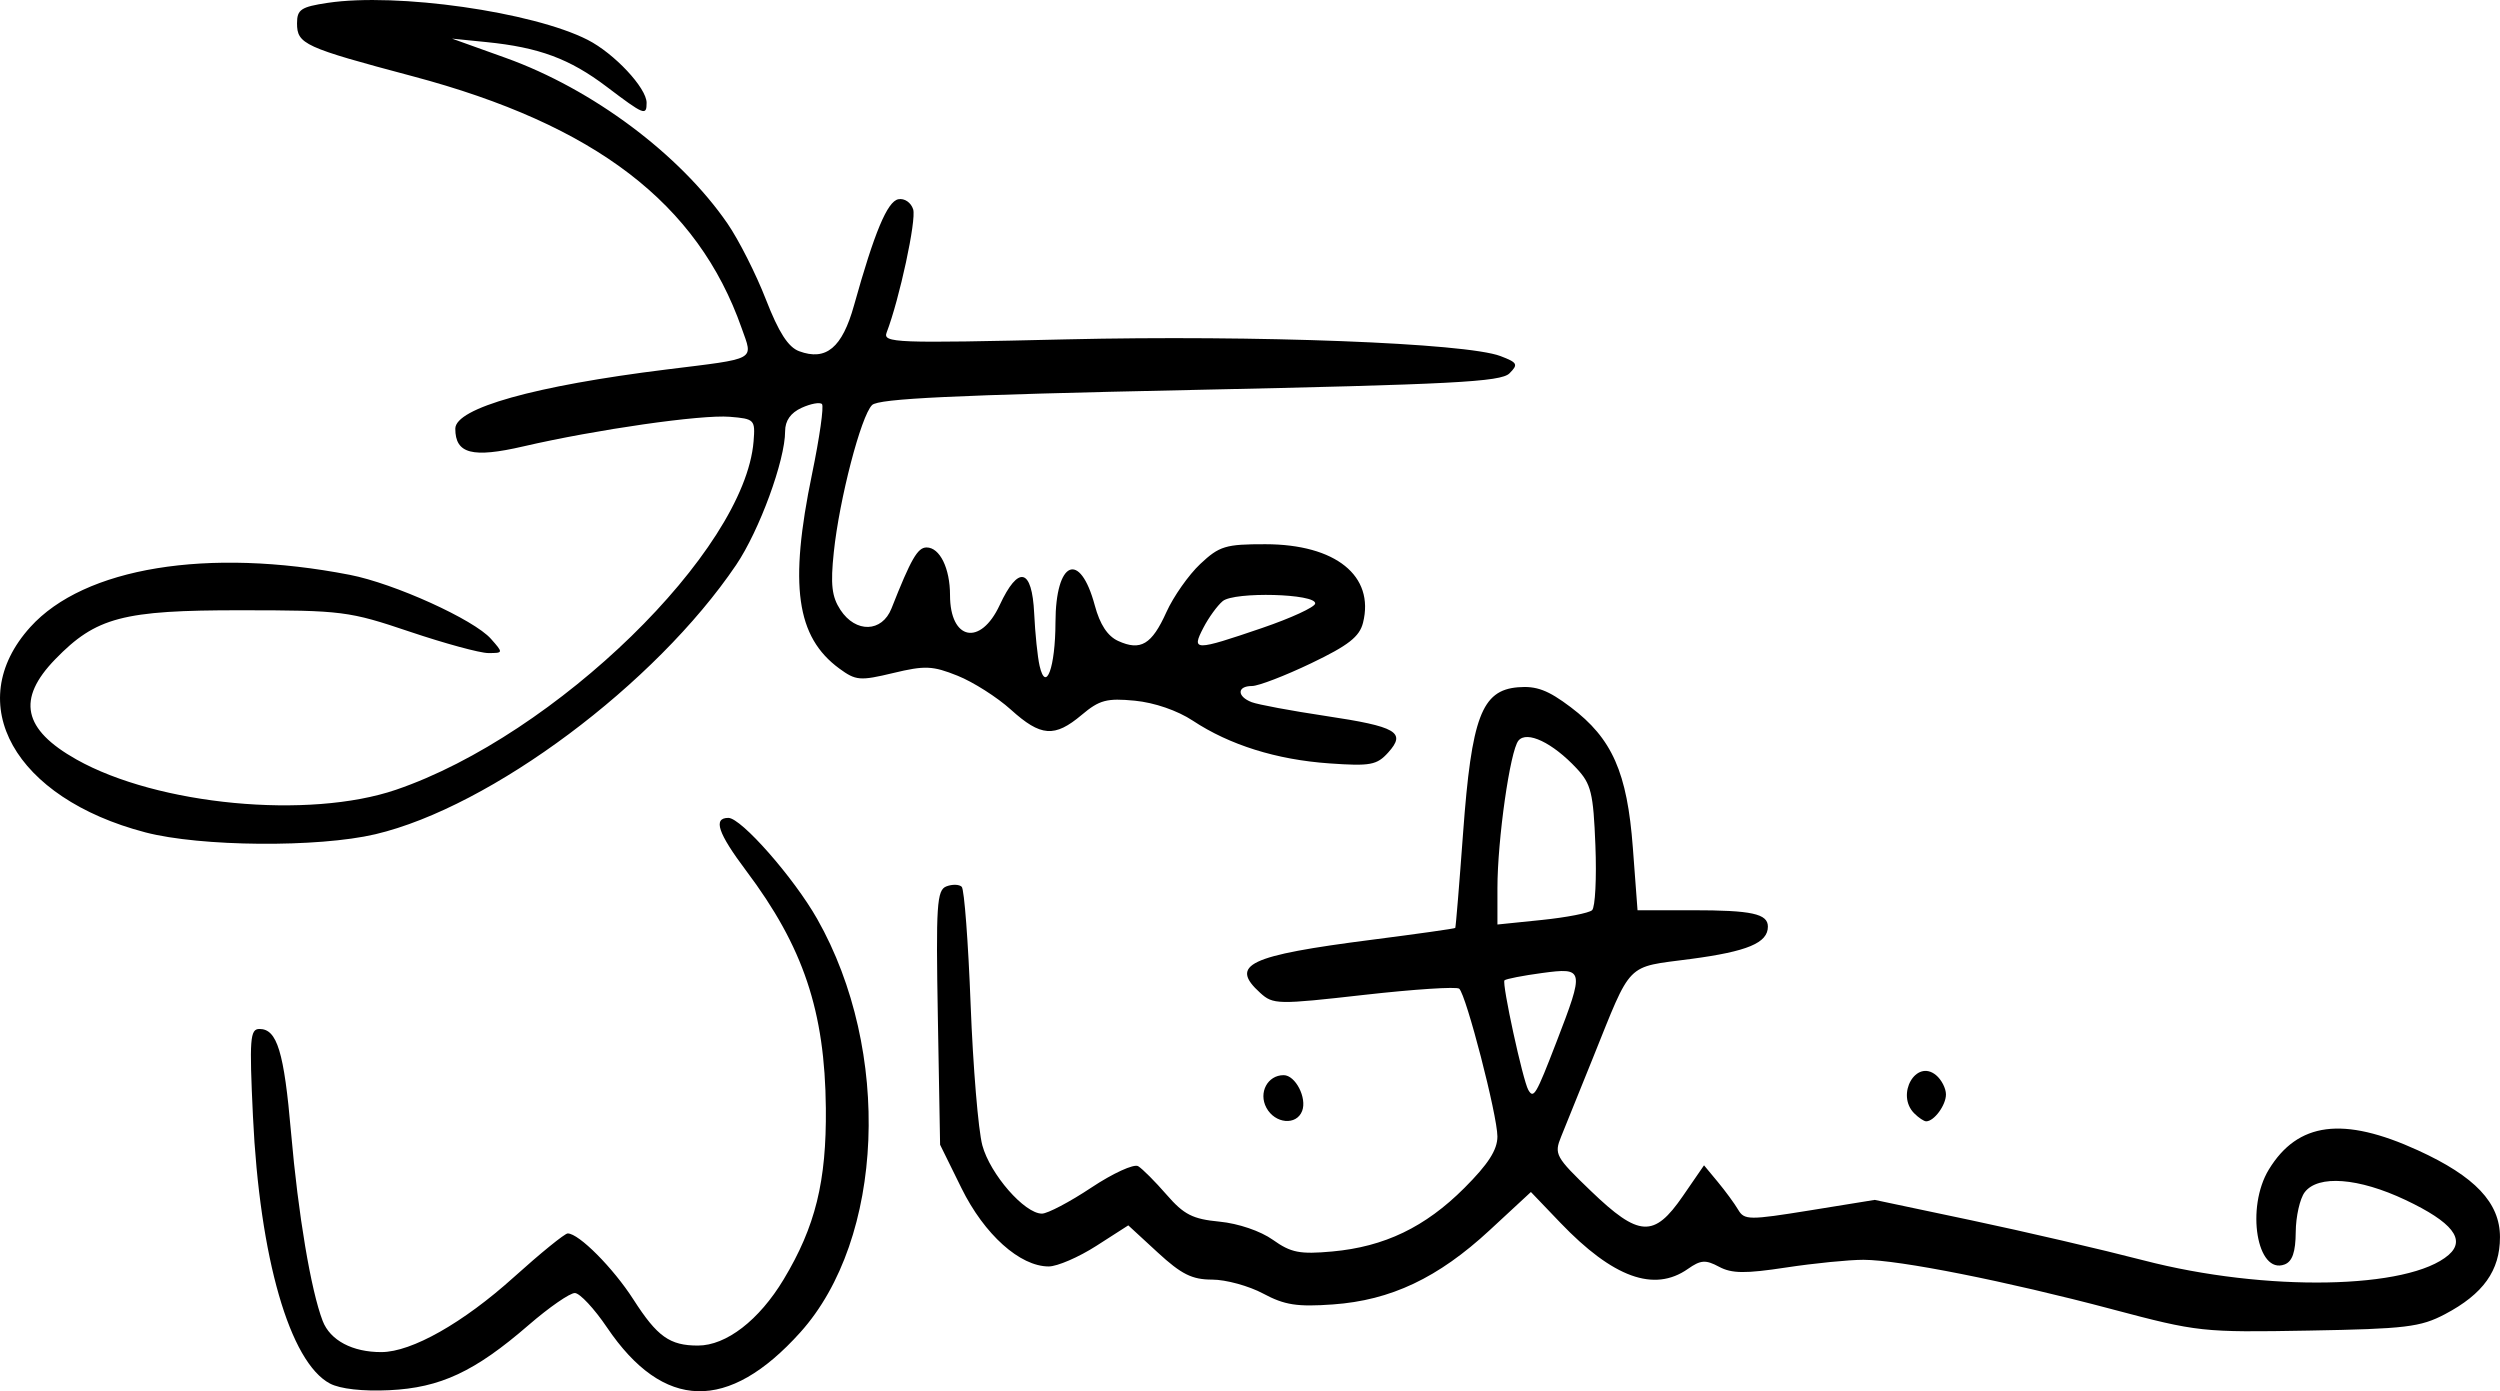
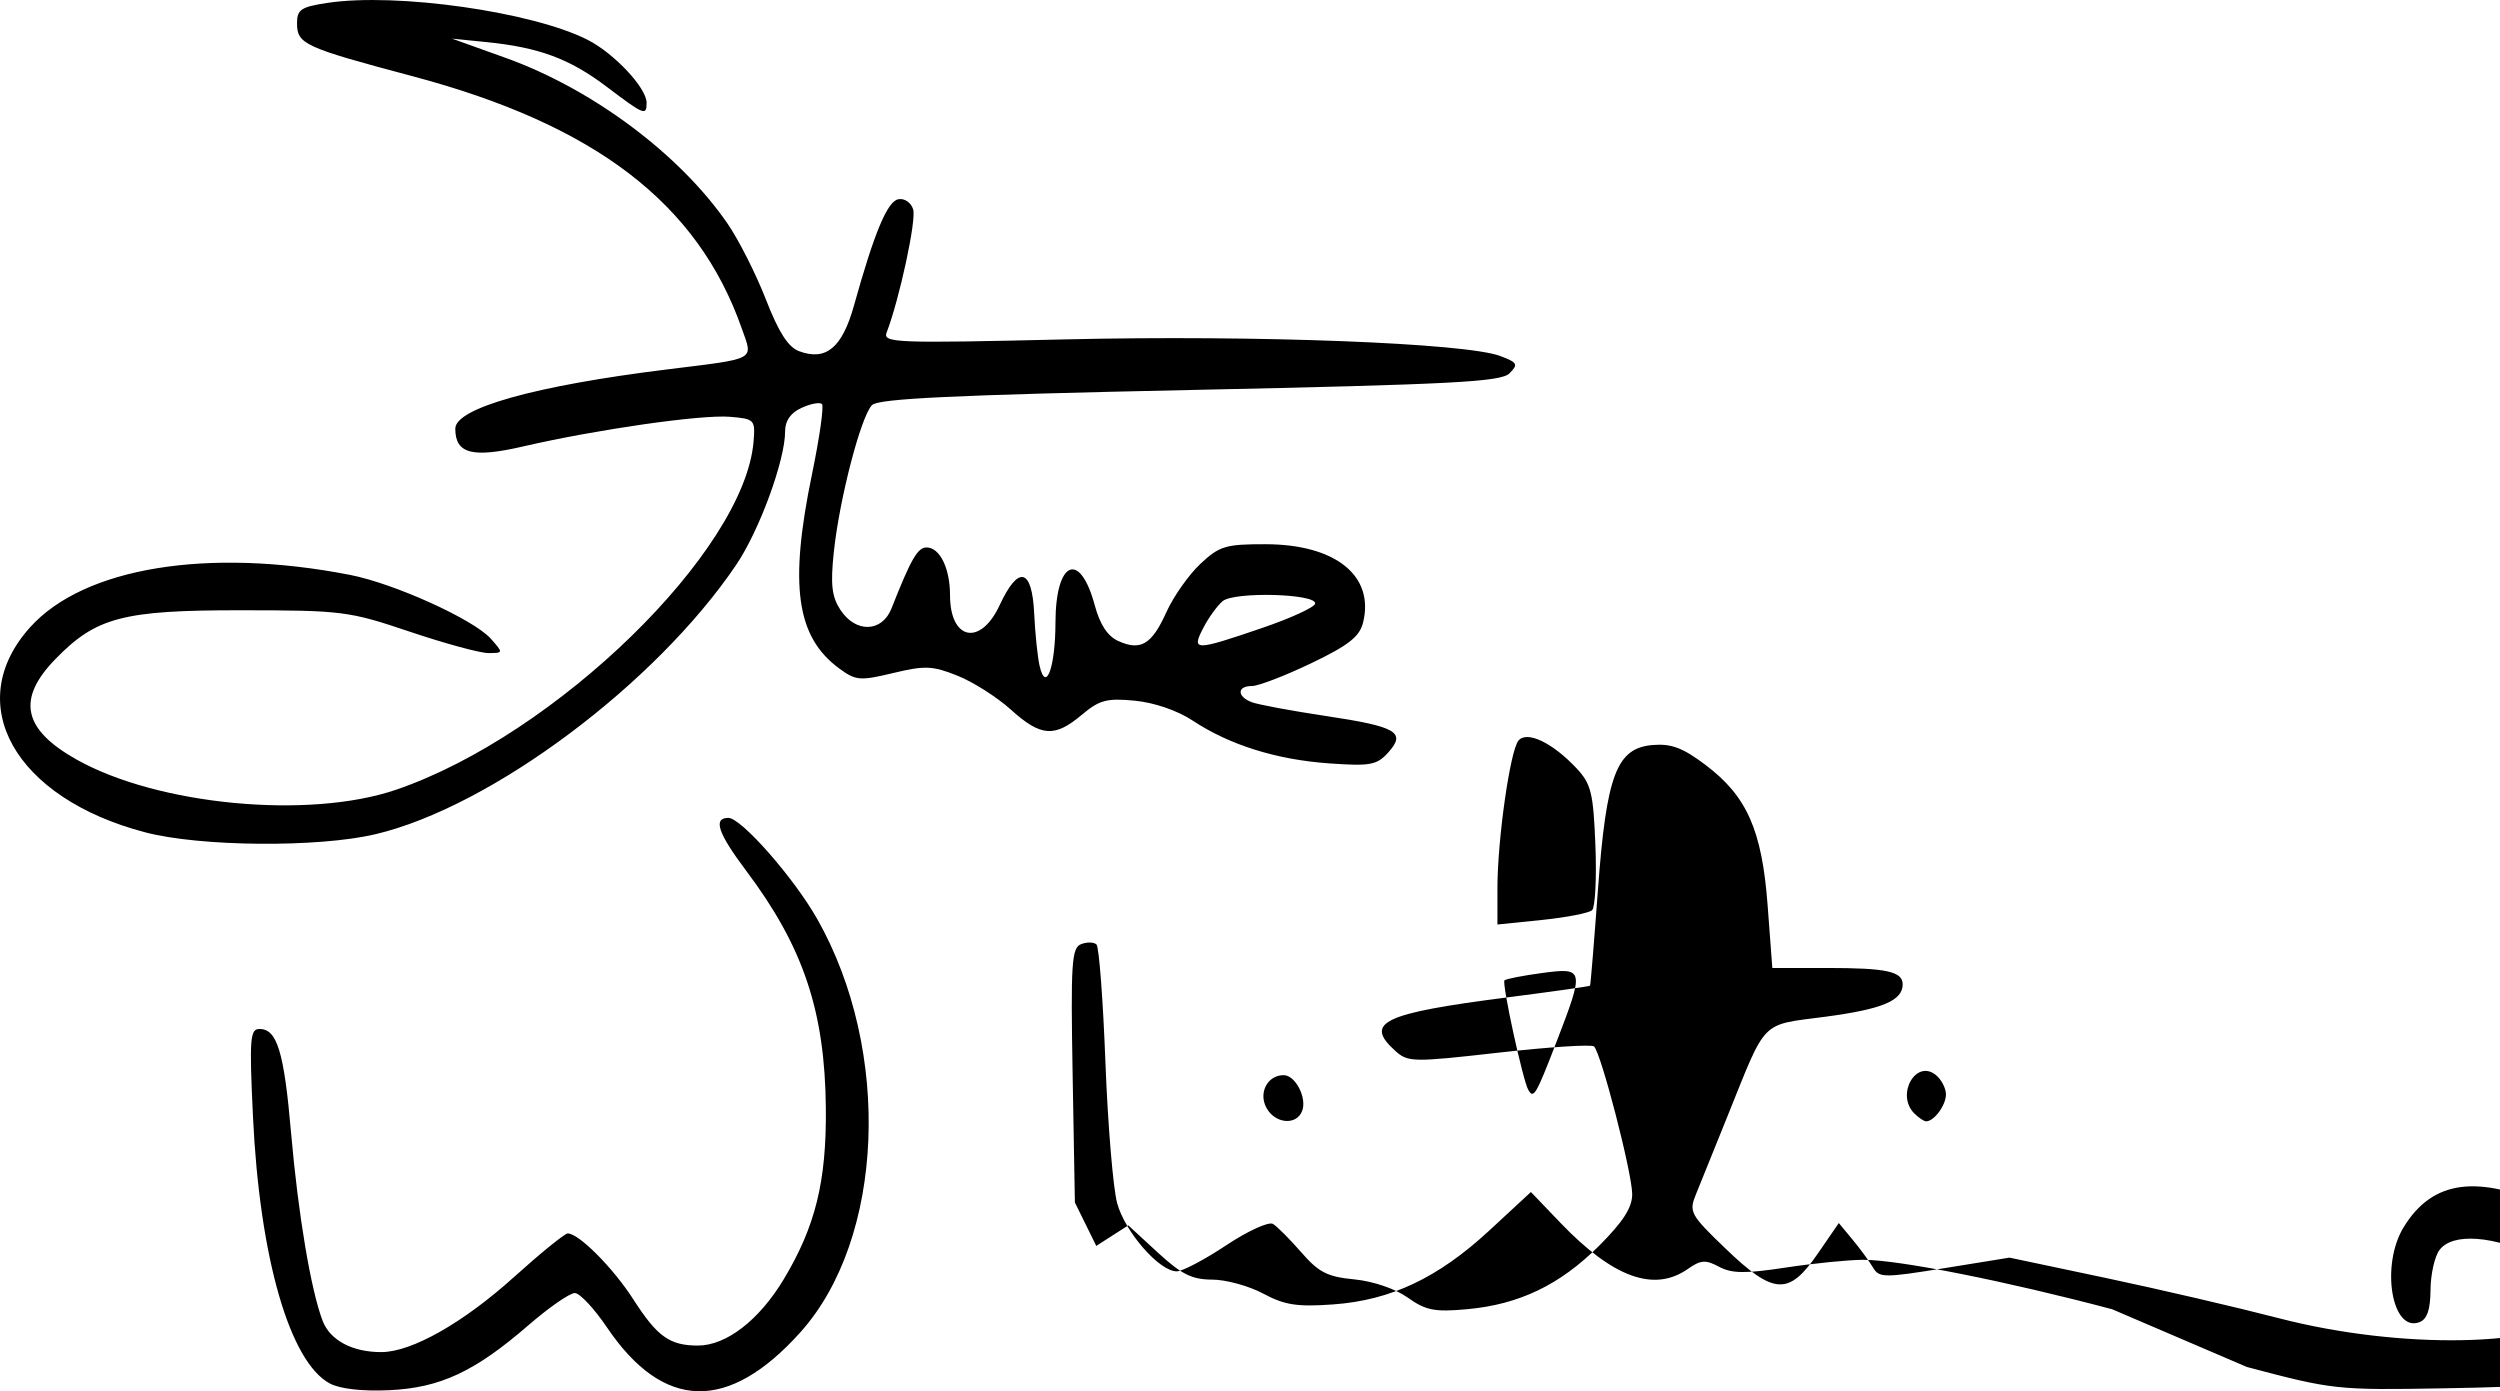
<svg xmlns="http://www.w3.org/2000/svg" xmlns:ns1="http://www.inkscape.org/namespaces/inkscape" xmlns:ns2="http://sodipodi.sourceforge.net/DTD/sodipodi-0.dtd" width="100.285mm" height="55.809mm" viewBox="0 0 100.285 55.809" version="1.1" id="svg8" ns1:version="0.92.4 (5da689c313, 2019-01-14)" ns2:docname="Steve Whitmire signature.svg">
  <defs id="defs2" />
  <ns2:namedview id="base" pagecolor="#ffffff" bordercolor="#666666" borderopacity="1.0" ns1:pageopacity="0.0" ns1:pageshadow="2" ns1:zoom="0.98994949" ns1:cx="208.51801" ns1:cy="126.08428" ns1:document-units="mm" ns1:current-layer="layer1" showgrid="false" fit-margin-top="0" fit-margin-left="0" fit-margin-right="0" fit-margin-bottom="0" ns1:window-width="1366" ns1:window-height="705" ns1:window-x="-8" ns1:window-y="-8" ns1:window-maximized="1" />
  <g ns1:label="Layer 1" ns1:groupmode="layer" id="layer1" transform="translate(664.725,-389.96)">
-     <path style="fill:#000000;stroke-width:0.265" d="m -651.487,445.461 c -1.614,-0.852 -2.824,-5.049 -3.091,-10.719 -0.147,-3.118 -0.118,-3.506 0.262,-3.506 0.707,0 0.985,0.913 1.267,4.167 0.284,3.269 0.797,6.322 1.268,7.546 0.3,0.779 1.196,1.254 2.359,1.249 1.212,-0.004 3.273,-1.17 5.307,-3.003 1.073,-0.967 2.046,-1.757 2.163,-1.757 0.448,0 1.823,1.383 2.639,2.655 0.953,1.486 1.454,1.843 2.584,1.843 1.137,0 2.455,-1.017 3.44,-2.655 1.273,-2.118 1.72,-3.93 1.692,-6.864 -0.037,-3.897 -0.901,-6.473 -3.196,-9.527 -1.135,-1.511 -1.34,-2.121 -0.714,-2.121 0.516,0 2.625,2.4 3.563,4.054 3.002,5.294 2.694,12.833 -0.678,16.584 -2.89,3.214 -5.491,3.147 -7.755,-0.199 -0.509,-0.753 -1.088,-1.374 -1.287,-1.379 -0.199,-0.005 -1.033,0.573 -1.855,1.284 -2.158,1.87 -3.542,2.517 -5.59,2.614 -1.064,0.051 -1.972,-0.051 -2.38,-0.267 z m 71.488,-2.982 c -4.258,-1.129 -8.536,-1.98 -9.973,-1.983 -0.582,-10e-4 -1.98,0.138 -3.107,0.309 -1.64,0.25 -2.176,0.244 -2.688,-0.03 -0.54,-0.289 -0.734,-0.276 -1.251,0.087 -1.354,0.949 -3.003,0.351 -5.117,-1.855 l -1.179,-1.231 -1.658,1.535 c -2.064,1.911 -3.96,2.809 -6.282,2.975 -1.44,0.103 -1.94,0.025 -2.799,-0.435 -0.575,-0.308 -1.497,-0.561 -2.048,-0.561 -0.806,0 -1.233,-0.213 -2.183,-1.088 l -1.181,-1.088 -1.284,0.824 c -0.706,0.453 -1.565,0.824 -1.908,0.824 -1.155,0 -2.583,-1.281 -3.499,-3.14 l -0.858,-1.742 -0.09,-5.099 c -0.08,-4.528 -0.042,-5.117 0.342,-5.265 0.238,-0.091 0.515,-0.084 0.616,0.017 0.101,0.101 0.262,2.229 0.357,4.729 0.096,2.5 0.307,5.039 0.469,5.641 0.311,1.156 1.695,2.742 2.391,2.74 0.227,-5.3e-4 1.119,-0.47 1.982,-1.044 0.863,-0.574 1.708,-0.961 1.878,-0.859 0.169,0.102 0.682,0.616 1.14,1.143 0.695,0.8 1.045,0.979 2.124,1.082 0.755,0.073 1.645,0.376 2.142,0.73 0.725,0.516 1.077,0.585 2.379,0.467 2.094,-0.19 3.729,-0.976 5.3,-2.547 0.961,-0.961 1.327,-1.531 1.326,-2.067 -7.9e-4,-0.846 -1.252,-5.683 -1.533,-5.928 -0.102,-0.089 -1.818,0.023 -3.813,0.248 -3.474,0.393 -3.65,0.39 -4.167,-0.078 -1.251,-1.132 -0.484,-1.497 4.482,-2.134 1.816,-0.233 3.319,-0.445 3.34,-0.473 0.021,-0.027 0.163,-1.747 0.315,-3.821 0.34,-4.634 0.746,-5.712 2.199,-5.833 0.744,-0.062 1.209,0.113 2.117,0.798 1.665,1.256 2.267,2.617 2.493,5.639 l 0.188,2.507 h 2.196 c 2.387,0 3.033,0.14 3.033,0.657 0,0.654 -0.818,0.996 -3.101,1.299 -2.632,0.349 -2.338,0.05 -3.929,3.997 -0.528,1.31 -1.096,2.716 -1.263,3.126 -0.288,0.707 -0.227,0.818 1.193,2.183 1.93,1.854 2.531,1.888 3.689,0.204 l 0.849,-1.234 0.553,0.667 c 0.304,0.367 0.672,0.868 0.817,1.115 0.247,0.419 0.437,0.42 2.871,0.027 l 2.607,-0.422 3.872,0.818 c 2.129,0.45 5.243,1.174 6.918,1.609 4.886,1.269 10.645,1.165 12.233,-0.221 0.701,-0.612 0.149,-1.313 -1.732,-2.203 -1.881,-0.89 -3.508,-1.015 -4.043,-0.31 -0.193,0.255 -0.355,0.973 -0.36,1.596 -0.006,0.802 -0.136,1.182 -0.444,1.3 -1.113,0.427 -1.564,-2.283 -0.635,-3.807 1.162,-1.905 2.983,-2.14 5.977,-0.772 2.298,1.05 3.295,2.105 3.295,3.485 0,1.342 -0.672,2.282 -2.208,3.091 -0.98,0.516 -1.574,0.588 -5.465,0.657 -4.273,0.076 -4.44,0.058 -7.886,-0.856 z m -22.296,-10.705 c 1.135,-2.944 1.122,-3.01 -0.576,-2.782 -0.764,0.103 -1.44,0.235 -1.503,0.293 -0.114,0.106 0.738,4.023 0.956,4.398 0.213,0.367 0.307,0.207 1.123,-1.91 z m 1.436,-5.304 c 0.124,-0.115 0.184,-1.283 0.132,-2.595 -0.083,-2.11 -0.17,-2.468 -0.755,-3.093 -0.964,-1.031 -1.993,-1.522 -2.332,-1.113 -0.335,0.404 -0.843,3.975 -0.843,5.92 v 1.457 l 1.786,-0.183 c 0.982,-0.101 1.888,-0.277 2.012,-0.392 z m -13.067,7.925 c -0.324,-0.605 0.048,-1.306 0.694,-1.306 0.471,0 0.942,0.912 0.741,1.436 -0.227,0.593 -1.09,0.515 -1.435,-0.13 z m 25.991,0.229 c -0.754,-0.754 0.07,-2.201 0.873,-1.535 0.218,0.181 0.397,0.529 0.397,0.773 0,0.433 -0.476,1.079 -0.794,1.079 -0.087,0 -0.302,-0.143 -0.476,-0.318 z m -70.961,-11.275 c -5.249,-1.372 -7.379,-5.174 -4.613,-8.235 2.16,-2.391 7.119,-3.202 12.815,-2.095 1.786,0.347 4.98,1.795 5.663,2.568 0.499,0.564 0.498,0.57 -0.105,0.57 -0.335,0 -1.752,-0.386 -3.15,-0.857 -2.443,-0.824 -2.703,-0.857 -6.774,-0.86 -4.743,-0.003 -5.811,0.279 -7.448,1.964 -1.555,1.6 -1.298,2.814 0.852,4.023 3.259,1.833 9.322,2.407 12.817,1.213 6.402,-2.186 13.988,-9.577 14.343,-13.974 0.07,-0.872 0.039,-0.905 -0.955,-0.987 -1.143,-0.094 -5.357,0.511 -8.283,1.188 -2.046,0.474 -2.727,0.296 -2.727,-0.711 0,-0.825 3.189,-1.72 8.467,-2.374 3.681,-0.456 3.482,-0.347 3.02,-1.659 -1.762,-5.009 -5.874,-8.157 -13.198,-10.105 -4.352,-1.158 -4.638,-1.289 -4.638,-2.123 0,-0.554 0.159,-0.66 1.232,-0.821 2.771,-0.416 8.225,0.361 10.427,1.484 1.067,0.544 2.364,1.93 2.364,2.525 0,0.534 -0.097,0.496 -1.606,-0.647 -1.48,-1.12 -2.709,-1.576 -4.82,-1.788 l -1.379,-0.139 2.151,0.772 c 3.484,1.251 6.989,3.868 8.901,6.649 0.449,0.653 1.141,2.02 1.537,3.039 0.517,1.328 0.895,1.917 1.337,2.08 1.079,0.399 1.725,-0.141 2.198,-1.835 0.821,-2.94 1.337,-4.176 1.78,-4.262 0.246,-0.047 0.507,0.131 0.594,0.406 0.134,0.424 -0.549,3.597 -1.064,4.939 -0.16,0.418 0.335,0.437 7.204,0.276 7.624,-0.178 16.038,0.145 17.418,0.67 0.685,0.261 0.723,0.333 0.361,0.694 -0.342,0.342 -2.287,0.443 -12.812,0.667 -9.457,0.201 -12.491,0.344 -12.755,0.603 -0.444,0.435 -1.313,3.773 -1.536,5.903 -0.137,1.3 -0.081,1.786 0.266,2.315 0.613,0.935 1.668,0.905 2.048,-0.058 0.785,-1.99 1.048,-2.447 1.408,-2.447 0.53,0 0.94,0.834 0.94,1.914 0,1.81 1.222,2.057 1.991,0.401 0.752,-1.619 1.299,-1.488 1.385,0.331 0.038,0.8 0.135,1.747 0.217,2.103 0.253,1.105 0.632,0.068 0.637,-1.74 0.006,-2.483 0.98,-2.904 1.578,-0.682 0.205,0.763 0.512,1.231 0.937,1.424 0.901,0.411 1.349,0.143 1.934,-1.155 0.283,-0.627 0.895,-1.497 1.36,-1.934 0.766,-0.719 1.013,-0.794 2.614,-0.792 2.814,0.003 4.386,1.268 3.914,3.151 -0.141,0.56 -0.587,0.909 -2.081,1.625 -1.046,0.501 -2.114,0.912 -2.373,0.912 -0.603,0 -0.61,0.419 -0.01,0.649 0.253,0.097 1.584,0.345 2.957,0.551 2.864,0.43 3.25,0.655 2.516,1.469 -0.454,0.503 -0.714,0.551 -2.362,0.435 -2.116,-0.148 -3.999,-0.738 -5.475,-1.714 -0.614,-0.406 -1.541,-0.725 -2.326,-0.801 -1.125,-0.108 -1.42,-0.029 -2.13,0.569 -1.089,0.917 -1.64,0.876 -2.843,-0.211 -0.551,-0.498 -1.514,-1.11 -2.139,-1.36 -1.002,-0.401 -1.307,-0.414 -2.58,-0.108 -1.334,0.32 -1.498,0.306 -2.162,-0.18 -1.728,-1.267 -2.019,-3.341 -1.094,-7.803 0.302,-1.46 0.482,-2.722 0.398,-2.806 -0.084,-0.084 -0.45,-0.016 -0.815,0.15 -0.441,0.201 -0.663,0.516 -0.663,0.941 0,1.167 -1.032,3.983 -1.966,5.364 -3.236,4.784 -9.833,9.707 -14.471,10.801 -2.296,0.541 -7.018,0.503 -9.227,-0.075 z m 44.811,-8.202 c 1.144,-0.391 2.097,-0.829 2.117,-0.975 0.054,-0.399 -3.242,-0.486 -3.709,-0.099 -0.215,0.179 -0.565,0.661 -0.777,1.072 -0.484,0.935 -0.364,0.935 2.37,0.002 z" id="path1005" ns1:connector-curvature="0" />
+     <path style="fill:#000000;stroke-width:0.265" d="m -651.487,445.461 c -1.614,-0.852 -2.824,-5.049 -3.091,-10.719 -0.147,-3.118 -0.118,-3.506 0.262,-3.506 0.707,0 0.985,0.913 1.267,4.167 0.284,3.269 0.797,6.322 1.268,7.546 0.3,0.779 1.196,1.254 2.359,1.249 1.212,-0.004 3.273,-1.17 5.307,-3.003 1.073,-0.967 2.046,-1.757 2.163,-1.757 0.448,0 1.823,1.383 2.639,2.655 0.953,1.486 1.454,1.843 2.584,1.843 1.137,0 2.455,-1.017 3.44,-2.655 1.273,-2.118 1.72,-3.93 1.692,-6.864 -0.037,-3.897 -0.901,-6.473 -3.196,-9.527 -1.135,-1.511 -1.34,-2.121 -0.714,-2.121 0.516,0 2.625,2.4 3.563,4.054 3.002,5.294 2.694,12.833 -0.678,16.584 -2.89,3.214 -5.491,3.147 -7.755,-0.199 -0.509,-0.753 -1.088,-1.374 -1.287,-1.379 -0.199,-0.005 -1.033,0.573 -1.855,1.284 -2.158,1.87 -3.542,2.517 -5.59,2.614 -1.064,0.051 -1.972,-0.051 -2.38,-0.267 z m 71.488,-2.982 c -4.258,-1.129 -8.536,-1.98 -9.973,-1.983 -0.582,-10e-4 -1.98,0.138 -3.107,0.309 -1.64,0.25 -2.176,0.244 -2.688,-0.03 -0.54,-0.289 -0.734,-0.276 -1.251,0.087 -1.354,0.949 -3.003,0.351 -5.117,-1.855 l -1.179,-1.231 -1.658,1.535 c -2.064,1.911 -3.96,2.809 -6.282,2.975 -1.44,0.103 -1.94,0.025 -2.799,-0.435 -0.575,-0.308 -1.497,-0.561 -2.048,-0.561 -0.806,0 -1.233,-0.213 -2.183,-1.088 l -1.181,-1.088 -1.284,0.824 l -0.858,-1.742 -0.09,-5.099 c -0.08,-4.528 -0.042,-5.117 0.342,-5.265 0.238,-0.091 0.515,-0.084 0.616,0.017 0.101,0.101 0.262,2.229 0.357,4.729 0.096,2.5 0.307,5.039 0.469,5.641 0.311,1.156 1.695,2.742 2.391,2.74 0.227,-5.3e-4 1.119,-0.47 1.982,-1.044 0.863,-0.574 1.708,-0.961 1.878,-0.859 0.169,0.102 0.682,0.616 1.14,1.143 0.695,0.8 1.045,0.979 2.124,1.082 0.755,0.073 1.645,0.376 2.142,0.73 0.725,0.516 1.077,0.585 2.379,0.467 2.094,-0.19 3.729,-0.976 5.3,-2.547 0.961,-0.961 1.327,-1.531 1.326,-2.067 -7.9e-4,-0.846 -1.252,-5.683 -1.533,-5.928 -0.102,-0.089 -1.818,0.023 -3.813,0.248 -3.474,0.393 -3.65,0.39 -4.167,-0.078 -1.251,-1.132 -0.484,-1.497 4.482,-2.134 1.816,-0.233 3.319,-0.445 3.34,-0.473 0.021,-0.027 0.163,-1.747 0.315,-3.821 0.34,-4.634 0.746,-5.712 2.199,-5.833 0.744,-0.062 1.209,0.113 2.117,0.798 1.665,1.256 2.267,2.617 2.493,5.639 l 0.188,2.507 h 2.196 c 2.387,0 3.033,0.14 3.033,0.657 0,0.654 -0.818,0.996 -3.101,1.299 -2.632,0.349 -2.338,0.05 -3.929,3.997 -0.528,1.31 -1.096,2.716 -1.263,3.126 -0.288,0.707 -0.227,0.818 1.193,2.183 1.93,1.854 2.531,1.888 3.689,0.204 l 0.849,-1.234 0.553,0.667 c 0.304,0.367 0.672,0.868 0.817,1.115 0.247,0.419 0.437,0.42 2.871,0.027 l 2.607,-0.422 3.872,0.818 c 2.129,0.45 5.243,1.174 6.918,1.609 4.886,1.269 10.645,1.165 12.233,-0.221 0.701,-0.612 0.149,-1.313 -1.732,-2.203 -1.881,-0.89 -3.508,-1.015 -4.043,-0.31 -0.193,0.255 -0.355,0.973 -0.36,1.596 -0.006,0.802 -0.136,1.182 -0.444,1.3 -1.113,0.427 -1.564,-2.283 -0.635,-3.807 1.162,-1.905 2.983,-2.14 5.977,-0.772 2.298,1.05 3.295,2.105 3.295,3.485 0,1.342 -0.672,2.282 -2.208,3.091 -0.98,0.516 -1.574,0.588 -5.465,0.657 -4.273,0.076 -4.44,0.058 -7.886,-0.856 z m -22.296,-10.705 c 1.135,-2.944 1.122,-3.01 -0.576,-2.782 -0.764,0.103 -1.44,0.235 -1.503,0.293 -0.114,0.106 0.738,4.023 0.956,4.398 0.213,0.367 0.307,0.207 1.123,-1.91 z m 1.436,-5.304 c 0.124,-0.115 0.184,-1.283 0.132,-2.595 -0.083,-2.11 -0.17,-2.468 -0.755,-3.093 -0.964,-1.031 -1.993,-1.522 -2.332,-1.113 -0.335,0.404 -0.843,3.975 -0.843,5.92 v 1.457 l 1.786,-0.183 c 0.982,-0.101 1.888,-0.277 2.012,-0.392 z m -13.067,7.925 c -0.324,-0.605 0.048,-1.306 0.694,-1.306 0.471,0 0.942,0.912 0.741,1.436 -0.227,0.593 -1.09,0.515 -1.435,-0.13 z m 25.991,0.229 c -0.754,-0.754 0.07,-2.201 0.873,-1.535 0.218,0.181 0.397,0.529 0.397,0.773 0,0.433 -0.476,1.079 -0.794,1.079 -0.087,0 -0.302,-0.143 -0.476,-0.318 z m -70.961,-11.275 c -5.249,-1.372 -7.379,-5.174 -4.613,-8.235 2.16,-2.391 7.119,-3.202 12.815,-2.095 1.786,0.347 4.98,1.795 5.663,2.568 0.499,0.564 0.498,0.57 -0.105,0.57 -0.335,0 -1.752,-0.386 -3.15,-0.857 -2.443,-0.824 -2.703,-0.857 -6.774,-0.86 -4.743,-0.003 -5.811,0.279 -7.448,1.964 -1.555,1.6 -1.298,2.814 0.852,4.023 3.259,1.833 9.322,2.407 12.817,1.213 6.402,-2.186 13.988,-9.577 14.343,-13.974 0.07,-0.872 0.039,-0.905 -0.955,-0.987 -1.143,-0.094 -5.357,0.511 -8.283,1.188 -2.046,0.474 -2.727,0.296 -2.727,-0.711 0,-0.825 3.189,-1.72 8.467,-2.374 3.681,-0.456 3.482,-0.347 3.02,-1.659 -1.762,-5.009 -5.874,-8.157 -13.198,-10.105 -4.352,-1.158 -4.638,-1.289 -4.638,-2.123 0,-0.554 0.159,-0.66 1.232,-0.821 2.771,-0.416 8.225,0.361 10.427,1.484 1.067,0.544 2.364,1.93 2.364,2.525 0,0.534 -0.097,0.496 -1.606,-0.647 -1.48,-1.12 -2.709,-1.576 -4.82,-1.788 l -1.379,-0.139 2.151,0.772 c 3.484,1.251 6.989,3.868 8.901,6.649 0.449,0.653 1.141,2.02 1.537,3.039 0.517,1.328 0.895,1.917 1.337,2.08 1.079,0.399 1.725,-0.141 2.198,-1.835 0.821,-2.94 1.337,-4.176 1.78,-4.262 0.246,-0.047 0.507,0.131 0.594,0.406 0.134,0.424 -0.549,3.597 -1.064,4.939 -0.16,0.418 0.335,0.437 7.204,0.276 7.624,-0.178 16.038,0.145 17.418,0.67 0.685,0.261 0.723,0.333 0.361,0.694 -0.342,0.342 -2.287,0.443 -12.812,0.667 -9.457,0.201 -12.491,0.344 -12.755,0.603 -0.444,0.435 -1.313,3.773 -1.536,5.903 -0.137,1.3 -0.081,1.786 0.266,2.315 0.613,0.935 1.668,0.905 2.048,-0.058 0.785,-1.99 1.048,-2.447 1.408,-2.447 0.53,0 0.94,0.834 0.94,1.914 0,1.81 1.222,2.057 1.991,0.401 0.752,-1.619 1.299,-1.488 1.385,0.331 0.038,0.8 0.135,1.747 0.217,2.103 0.253,1.105 0.632,0.068 0.637,-1.74 0.006,-2.483 0.98,-2.904 1.578,-0.682 0.205,0.763 0.512,1.231 0.937,1.424 0.901,0.411 1.349,0.143 1.934,-1.155 0.283,-0.627 0.895,-1.497 1.36,-1.934 0.766,-0.719 1.013,-0.794 2.614,-0.792 2.814,0.003 4.386,1.268 3.914,3.151 -0.141,0.56 -0.587,0.909 -2.081,1.625 -1.046,0.501 -2.114,0.912 -2.373,0.912 -0.603,0 -0.61,0.419 -0.01,0.649 0.253,0.097 1.584,0.345 2.957,0.551 2.864,0.43 3.25,0.655 2.516,1.469 -0.454,0.503 -0.714,0.551 -2.362,0.435 -2.116,-0.148 -3.999,-0.738 -5.475,-1.714 -0.614,-0.406 -1.541,-0.725 -2.326,-0.801 -1.125,-0.108 -1.42,-0.029 -2.13,0.569 -1.089,0.917 -1.64,0.876 -2.843,-0.211 -0.551,-0.498 -1.514,-1.11 -2.139,-1.36 -1.002,-0.401 -1.307,-0.414 -2.58,-0.108 -1.334,0.32 -1.498,0.306 -2.162,-0.18 -1.728,-1.267 -2.019,-3.341 -1.094,-7.803 0.302,-1.46 0.482,-2.722 0.398,-2.806 -0.084,-0.084 -0.45,-0.016 -0.815,0.15 -0.441,0.201 -0.663,0.516 -0.663,0.941 0,1.167 -1.032,3.983 -1.966,5.364 -3.236,4.784 -9.833,9.707 -14.471,10.801 -2.296,0.541 -7.018,0.503 -9.227,-0.075 z m 44.811,-8.202 c 1.144,-0.391 2.097,-0.829 2.117,-0.975 0.054,-0.399 -3.242,-0.486 -3.709,-0.099 -0.215,0.179 -0.565,0.661 -0.777,1.072 -0.484,0.935 -0.364,0.935 2.37,0.002 z" id="path1005" ns1:connector-curvature="0" />
  </g>
</svg>